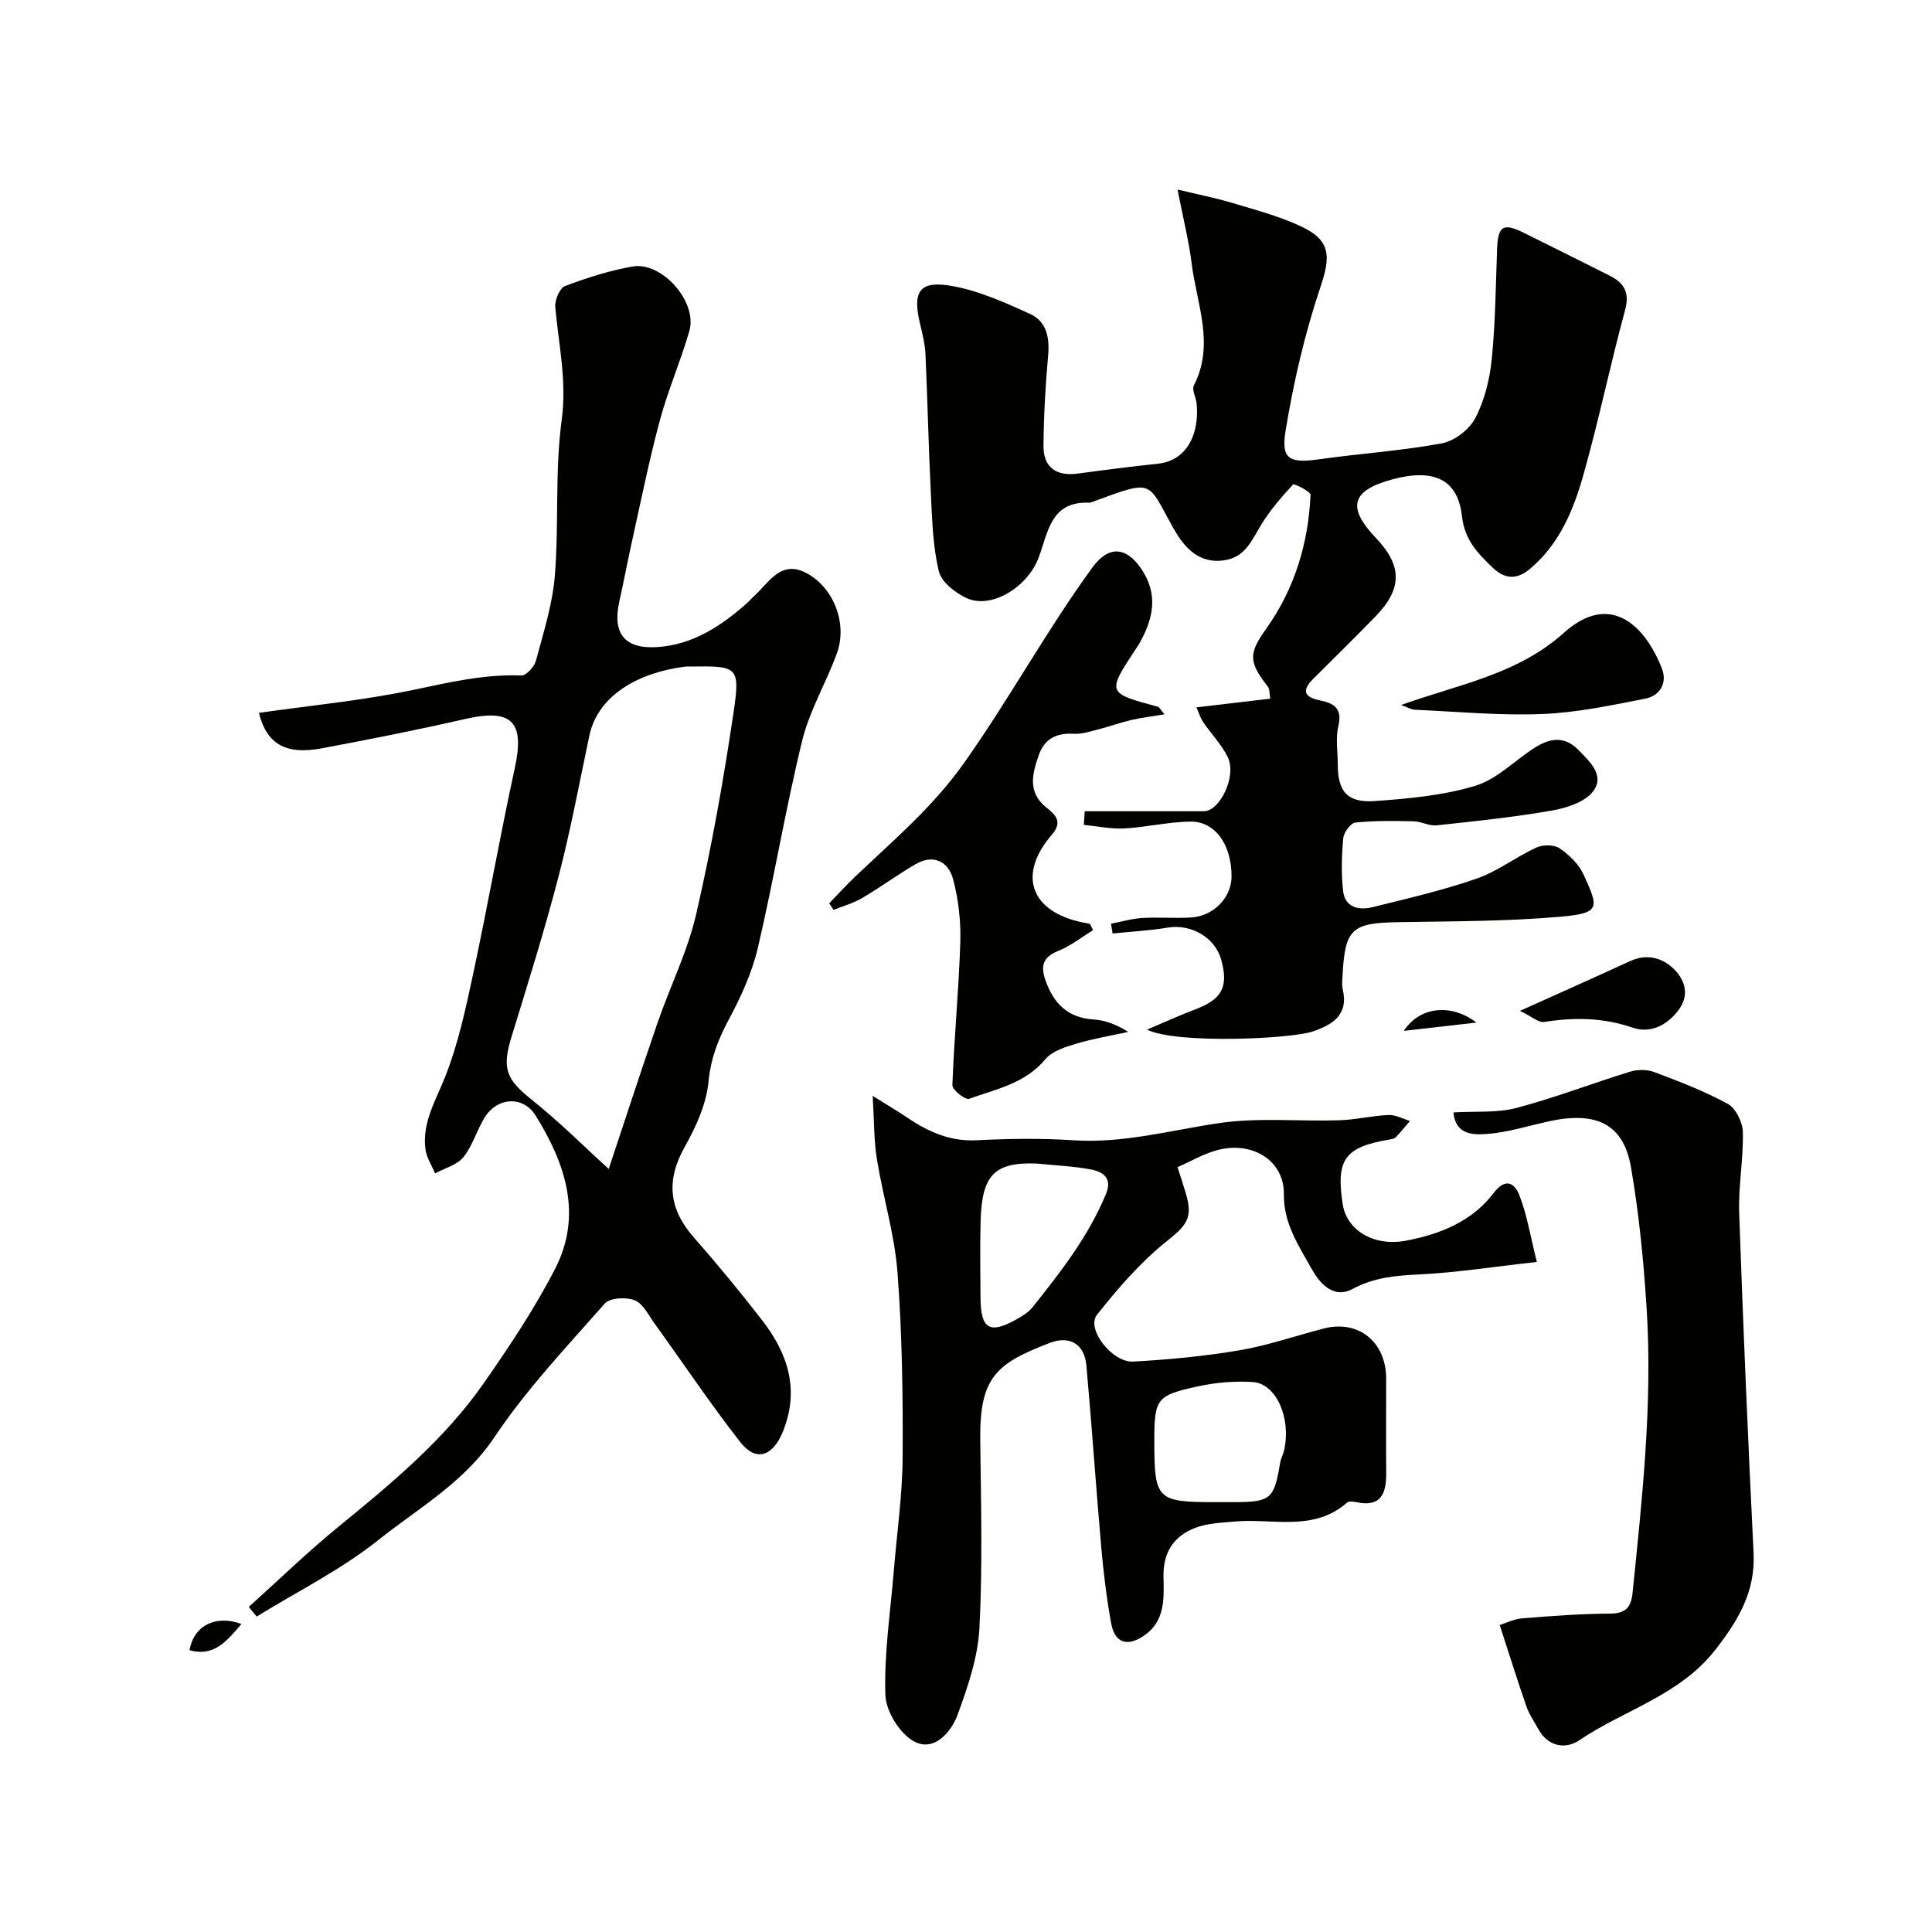
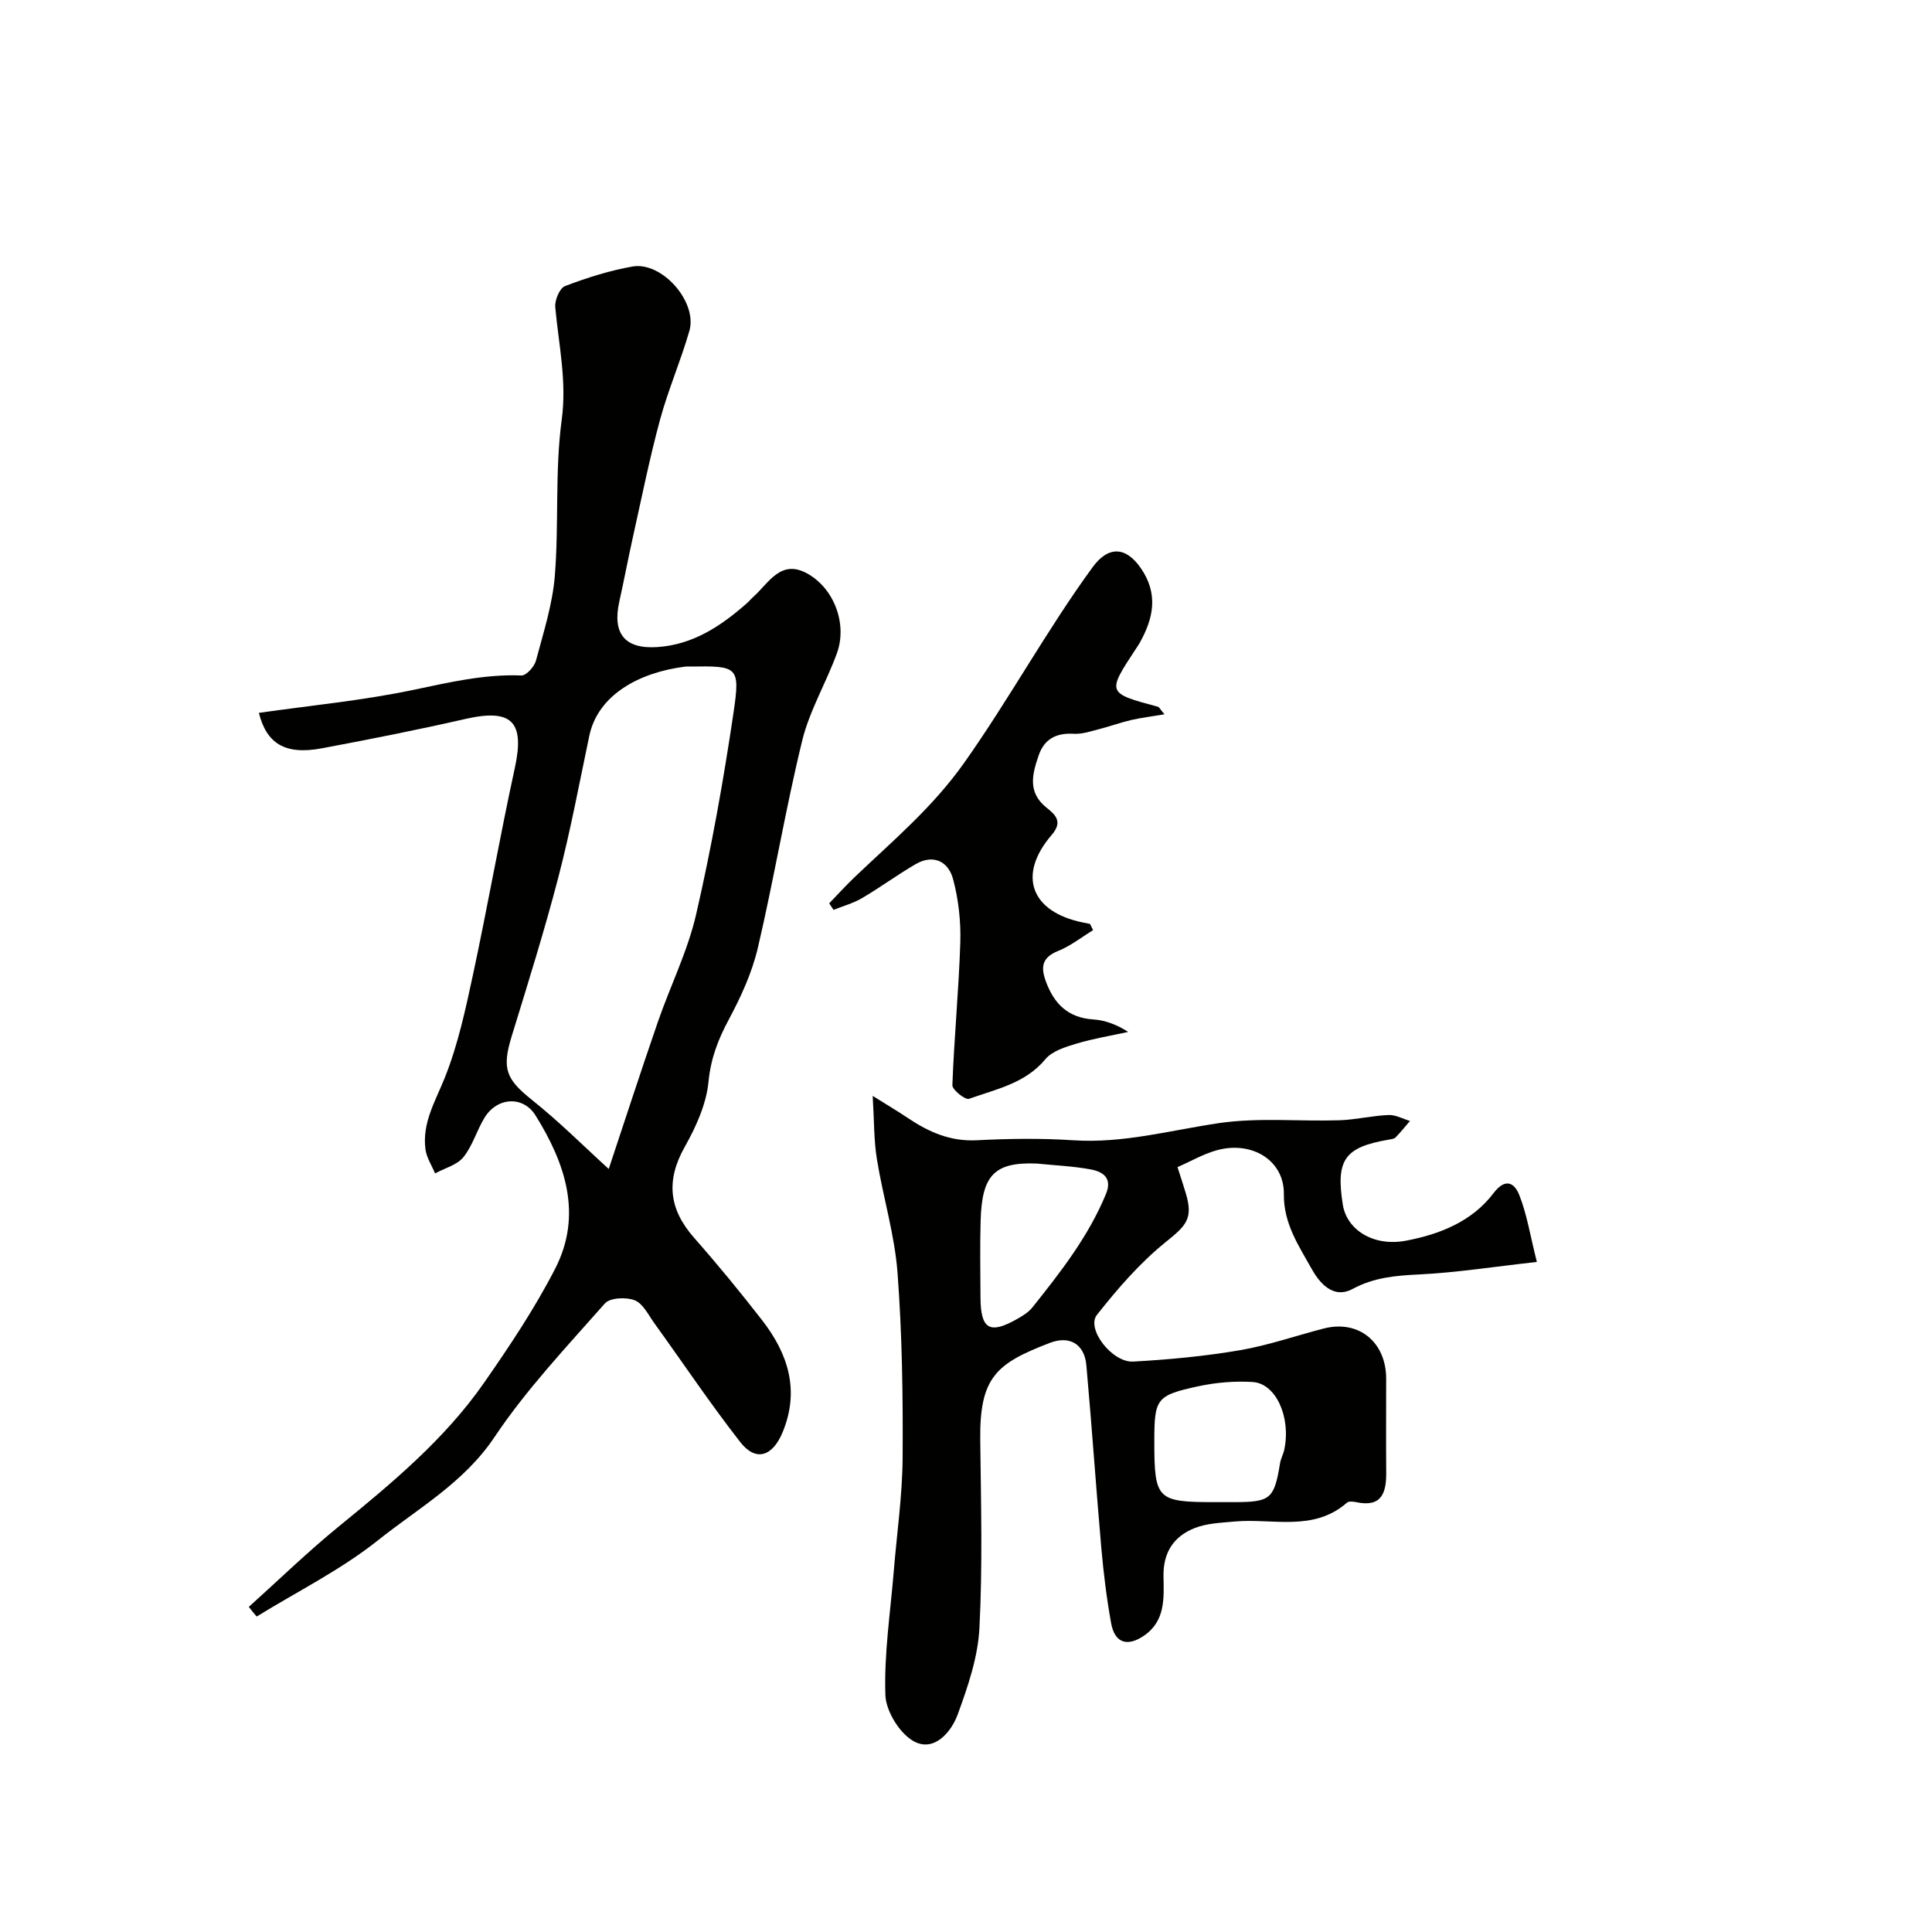
<svg xmlns="http://www.w3.org/2000/svg" enable-background="new 0 0 400 400" viewBox="0 0 400 400">
  <g fill="#010100">
-     <path d="m237.47 213.18c3.91-1.66 6.83-3.01 9.83-4.13 5.68-2.12 7.1-4.66 5.55-10.32-1.27-4.65-6.26-7.49-11.09-6.68-3.76.63-7.6.83-11.41 1.22-.11-.67-.22-1.34-.33-2.02 2.16-.42 4.31-1.06 6.48-1.19 3.34-.2 6.71.09 10.05-.1 4.69-.26 8.42-4.13 8.43-8.47.01-6.59-3.36-11.45-8.52-11.39-4.56.06-9.1 1.17-13.67 1.42-2.77.15-5.59-.47-8.39-.74.06-.94.12-1.88.18-2.82h24.66c3.34 0 6.84-7.3 4.97-11.17-1.27-2.63-3.43-4.83-5.1-7.28-.58-.86-.89-1.91-1.4-3.06 5.37-.63 10.22-1.21 15.29-1.8-.19-1-.09-1.98-.53-2.53-4.15-5.25-3.82-7.02-.28-12 5.83-8.2 8.7-17.62 9.14-27.66.03-.71-3.4-2.39-3.62-2.15-2.44 2.64-4.83 5.41-6.68 8.48-1.96 3.24-3.31 6.72-7.83 7.25-5.54.66-8.4-3.35-10.41-6.94-5.28-9.42-3.79-9.94-16.33-5.29-.31.11-.64.28-.95.27-8.08-.36-8.53 6.32-10.51 11.47-2.34 6.1-9.84 10.63-14.9 8.27-2.32-1.09-5.17-3.29-5.71-5.5-1.24-5.1-1.39-10.5-1.65-15.79-.49-9.72-.69-19.46-1.13-29.18-.1-2.1-.62-4.2-1.11-6.25-1.63-6.75-.18-9.08 6.54-7.9 5.61.99 11.05 3.43 16.29 5.83 3.28 1.5 4.01 4.81 3.68 8.48-.56 6.24-.91 12.52-.97 18.78-.04 4.48 2.66 6.37 7.11 5.76 5.51-.75 11.04-1.46 16.57-2.04 6.03-.64 8.63-6.17 8.03-12.46-.12-1.27-1.04-2.84-.57-3.75 4.37-8.54.58-16.87-.46-25.24-.58-4.67-1.74-9.26-2.92-15.31 4.13.99 7.67 1.68 11.1 2.7 4.82 1.44 9.74 2.74 14.28 4.83 6.4 2.95 6.37 6.23 4.17 12.76-3.23 9.6-5.53 19.6-7.18 29.61-1 6.03.85 6.8 7.03 5.93 8.43-1.19 16.97-1.74 25.32-3.29 2.61-.49 5.69-2.86 6.92-5.22 1.91-3.65 2.98-7.98 3.4-12.13.77-7.56.83-15.18 1.11-22.79.18-4.9 1.23-5.59 5.6-3.42 5.91 2.94 11.83 5.87 17.73 8.85 2.95 1.49 4.17 3.44 3.18 7.1-3.06 11.29-5.43 22.77-8.6 34.02-2.06 7.33-4.95 14.42-11.12 19.6-2.82 2.36-5.31 2.02-7.69-.27-3.06-2.94-5.82-5.71-6.37-10.67-.85-7.66-5.87-9.9-14.34-7.63-8.56 2.3-9.55 5.77-3.47 12.15 5.48 5.75 5.49 10.53-.11 16.27-4.23 4.35-8.56 8.6-12.86 12.88-2.38 2.38-1.99 3.8 1.37 4.47 2.81.56 4.7 1.62 3.83 5.28-.6 2.53-.14 5.3-.13 7.97.01 5.63 1.96 8.01 7.69 7.6 6.98-.5 14.11-1.15 20.76-3.15 4.43-1.33 8.09-5.15 12.14-7.78 3.11-2.01 6.22-2.73 9.22.34 2.42 2.47 5.59 5.34 3 8.64-1.73 2.21-5.46 3.39-8.5 3.92-7.89 1.37-15.88 2.21-23.86 3.06-1.54.16-3.17-.81-4.77-.84-4.01-.09-8.04-.15-12.01.26-.98.1-2.42 2.03-2.53 3.22-.33 3.63-.44 7.36-.03 10.97.4 3.42 3.26 4.02 6.07 3.33 7.24-1.79 14.54-3.47 21.57-5.91 4.34-1.51 8.15-4.5 12.38-6.44 1.35-.62 3.68-.61 4.83.18 1.98 1.36 3.96 3.29 4.94 5.44 3.11 6.83 3.62 7.98-4.84 8.71-11.21.98-22.52.93-33.78 1.13-9.33.16-10.79 1.43-11.28 10.88-.05 1-.2 2.05.02 2.99 1.28 5.32-2.13 7.37-6.19 8.75-4.38 1.54-28.14 2.65-34.33-.37z" />
    <path d="m51.51 332.69c6.19-5.57 12.18-11.39 18.63-16.65 11-8.98 21.93-18.04 30.1-29.78 5.28-7.59 10.46-15.35 14.68-23.55 5.76-11.19 2.12-21.87-4.03-31.75-2.59-4.17-7.95-3.8-10.55.41-1.63 2.64-2.48 5.83-4.39 8.2-1.32 1.64-3.87 2.28-5.87 3.37-.69-1.65-1.76-3.26-1.99-4.97-.73-5.47 2.04-9.95 4-14.84 2.74-6.85 4.31-14.23 5.87-21.49 3.04-14.18 5.54-28.48 8.63-42.65 2.09-9.59-.62-12.34-10.28-10.13-9.84 2.25-19.76 4.21-29.68 6.07-7.73 1.45-11.46-1.08-13.03-7.34 10.61-1.52 21.43-2.54 32-4.76 7.43-1.56 14.7-3.28 22.36-2.98.99.04 2.66-1.81 3-3.06 1.55-5.8 3.43-11.64 3.91-17.57.87-10.72-.01-21.63 1.42-32.25 1.1-8.11-.63-15.61-1.33-23.39-.13-1.43.91-3.93 2.02-4.35 4.52-1.72 9.2-3.21 13.96-4.05 6.11-1.08 13.51 7.33 11.79 13.32-1.79 6.23-4.41 12.23-6.1 18.48-2.16 7.99-3.79 16.12-5.59 24.2-.99 4.45-1.83 8.93-2.82 13.38-1.47 6.6 1.11 9.85 7.85 9.41 7.38-.48 13.2-4.34 18.55-9.07.5-.44.93-.96 1.42-1.4 3.16-2.85 5.62-7.78 11.08-4.77 5.6 3.1 8.34 10.47 6.16 16.5-2.21 6.1-5.66 11.85-7.19 18.09-3.47 14.21-5.85 28.69-9.19 42.94-1.21 5.15-3.51 10.16-6.03 14.86-2.21 4.12-3.71 8.03-4.18 12.83-.45 4.64-2.59 9.36-4.93 13.51-3.92 6.97-3.27 12.88 1.93 18.79 4.88 5.54 9.57 11.26 14.1 17.09 5.37 6.92 7.82 14.48 4.26 23.15-2.07 5.04-5.54 6.23-8.77 2.1-6.23-7.97-11.86-16.4-17.79-24.61-1.24-1.72-2.35-4.08-4.08-4.77-1.76-.7-5.12-.54-6.18.66-7.92 8.98-16.24 17.78-22.87 27.69-6.31 9.42-15.76 14.69-24.09 21.33-7.69 6.13-16.7 10.6-25.13 15.8-.57-.66-1.1-1.33-1.63-2zm74.52-90.67c3.09-9.28 6.52-19.85 10.14-30.35 2.58-7.49 6.2-14.71 7.96-22.37 3.17-13.77 5.66-27.72 7.73-41.71 1.43-9.65.9-9.73-8.96-9.59-.33 0-.67-.03-1 .01-9.53 1.19-18.09 5.82-19.89 14.33-2.06 9.78-3.89 19.63-6.41 29.29-2.88 11.06-6.3 21.98-9.66 32.91-2.07 6.74-1.18 8.88 4.19 13.18 5.7 4.54 10.87 9.73 15.9 14.3z" />
    <path d="m180.68 226.89c3.32 2.08 5.37 3.29 7.34 4.62 4.3 2.88 8.75 4.84 14.18 4.57 6.65-.34 13.35-.44 19.98 0 10.34.69 20.14-2.07 30.19-3.55 8.15-1.2 16.6-.33 24.91-.59 3.42-.11 6.81-.95 10.22-1.09 1.45-.06 2.95.8 4.42 1.23-.99 1.15-1.93 2.34-2.99 3.42-.3.31-.91.36-1.39.45-9.15 1.55-11 4.15-9.53 13.44.82 5.23 6.33 8.75 13.04 7.49 6.99-1.31 13.71-3.97 18.15-9.83 2.59-3.42 4.44-1.95 5.35.36 1.58 3.99 2.25 8.34 3.64 13.86-8.96 1-16.65 2.21-24.39 2.59-4.84.24-9.32.61-13.73 2.99-4.17 2.25-7.02-1.47-8.54-4.2-2.64-4.74-5.79-9.32-5.72-15.43.09-6.98-6.62-11.08-13.89-9.07-2.76.76-5.32 2.26-8.13 3.49.63 1.97 1.19 3.65 1.7 5.35 1.61 5.32.11 6.74-4.11 10.14-5.36 4.32-10 9.68-14.28 15.11-2.26 2.86 3.14 9.9 7.53 9.66 7.36-.41 14.74-1.1 22.01-2.34 5.89-1 11.6-3 17.4-4.5 7.21-1.87 12.94 2.75 12.95 10.37 0 6.5-.04 13 .01 19.49.03 4.19-.98 7.18-6.15 6.1-.63-.13-1.57-.26-1.96.08-7 6.14-15.47 3.18-23.34 3.92-2.76.26-5.67.35-8.18 1.34-4.32 1.71-6.57 4.99-6.48 10.01.08 4.43.44 9.25-4.07 12.3-3.43 2.33-6.03 1.5-6.77-2.59-.93-5.13-1.57-10.34-2.03-15.54-1.11-12.62-1.96-25.26-3.1-37.87-.39-4.38-3.45-6.21-7.53-4.65-11.14 4.26-14.59 7.13-14.44 20.08.15 12.99.5 26.01-.17 38.98-.31 6.03-2.39 12.11-4.49 17.86-1.36 3.72-4.86 7.77-8.96 5.65-2.98-1.54-5.91-6.26-6.02-9.65-.29-8.5 1.03-17.05 1.73-25.58.64-7.87 1.79-15.73 1.84-23.6.08-12.76-.1-25.56-1.06-38.28-.6-7.9-3-15.64-4.27-23.5-.63-3.86-.55-7.85-.87-13.09zm33.93 14.01c-8.85-.35-11.3 2.54-11.58 11.76-.16 5.31-.05 10.63-.03 15.95.03 6.63 1.9 7.72 7.66 4.43 1.12-.64 2.3-1.37 3.09-2.36 5.85-7.33 11.62-14.71 15.24-23.51 1.36-3.32-.69-4.59-3.15-5.05-3.69-.69-7.48-.84-11.23-1.22zm36.92 70.1h4c7.54-.01 8.28-.65 9.5-8.1.16-.95.68-1.84.87-2.79 1.4-6.66-1.7-13.68-6.55-13.98-3.72-.23-7.59.09-11.24.88-8.76 1.89-9.12 2.57-9.12 11.49.01 11.96.55 12.5 12.54 12.5z" />
-     <path d="m300.92 230.31c4.57-.27 9 .14 13.04-.92 7.96-2.1 15.68-5.1 23.56-7.52 1.54-.47 3.53-.46 5.01.1 5.17 1.96 10.39 3.94 15.21 6.59 1.65.91 3.05 3.81 3.1 5.83.13 5.59-.95 11.21-.76 16.78.82 23.46 1.82 46.91 2.98 70.36.4 8-3.17 13.93-7.86 19.97-7.4 9.54-18.91 12.49-28.27 18.83-2.7 1.83-6.39 1.39-8.4-2.29-.85-1.56-1.91-3.05-2.49-4.7-1.88-5.42-3.59-10.9-5.54-16.9 1.14-.35 2.87-1.23 4.66-1.38 6.08-.5 12.19-.95 18.28-.98 3.27-.02 4.28-1.47 4.57-4.34 1.99-19.56 4.15-39.14 2.91-58.83-.62-9.81-1.58-19.65-3.26-29.33-1.54-8.85-7.15-11.56-16.94-9.43-4.29.93-8.55 2.32-12.88 2.62-2.63.19-6.47.33-6.92-4.46z" />
+     <path d="m300.92 230.31z" />
    <path d="m226.31 192.58c-2.41 1.47-4.67 3.28-7.25 4.31-3.22 1.3-3.64 3.19-2.58 6.14 1.69 4.75 4.59 7.7 9.93 8.04 2.46.16 4.87 1.1 7.17 2.58-3.57.78-7.21 1.37-10.7 2.42-2.29.69-5.02 1.52-6.44 3.22-4.19 5.05-10.22 6.2-15.81 8.21-.77.28-3.49-1.87-3.45-2.82.36-9.87 1.33-19.71 1.64-29.58.13-4.36-.37-8.9-1.5-13.1-.97-3.61-4.03-5.24-7.74-3.09-3.79 2.2-7.34 4.83-11.13 7.05-1.81 1.06-3.91 1.63-5.88 2.42-.3-.45-.59-.91-.89-1.36 1.78-1.84 3.5-3.74 5.35-5.5 7.88-7.51 16.04-14.33 22.6-23.6 9.35-13.22 17.06-27.43 26.57-40.47 3.28-4.49 6.9-4.29 9.98.16 3.69 5.33 2.65 10.35-.2 15.46-.24.43-.52.83-.79 1.24-6.04 9.17-6.04 9.17 4.56 12.02.26.07.43.49 1.34 1.56-2.65.45-4.81.7-6.92 1.19-2.21.51-4.36 1.31-6.57 1.87-1.73.44-3.53 1.07-5.26.97-3.62-.21-6.12 1.04-7.3 4.49-1.31 3.83-2.34 7.6 1.58 10.76 1.81 1.46 3.54 2.89 1.13 5.68-7.17 8.32-4.35 15.96 6.49 18.15.48.1.96.19 1.44.29.21.44.42.86.63 1.29z" />
-     <path d="m290.08 145.96c11.99-4.3 24.06-6.29 33.71-14.95 9.58-8.59 16.82-1.51 20.29 7.41 1.18 3.05-.44 5.64-3.46 6.23-7.05 1.38-14.17 2.9-21.3 3.18-8.74.35-17.52-.49-26.28-.88-.88-.03-1.73-.56-2.96-.99z" />
-     <path d="m314.68 209.29c8.66-3.91 15.77-7.05 22.83-10.31 3.62-1.67 6.96-.57 9.28 1.88 2.06 2.17 3.09 5.22.63 8.4-2.51 3.25-5.95 4.69-9.39 3.51-6.13-2.11-12.1-2.17-18.33-1.18-1.12.18-2.45-1.06-5.02-2.3z" />
-     <path d="m305.68 211.71c-4.76.55-9.52 1.09-15.03 1.72 3.22-4.96 9.68-5.79 15.03-1.72z" />
-     <path d="m49.99 336.23c-3.01 3.5-5.65 6.87-10.75 5.42.83-4.97 5.32-7.43 10.75-5.42z" />
  </g>
</svg>